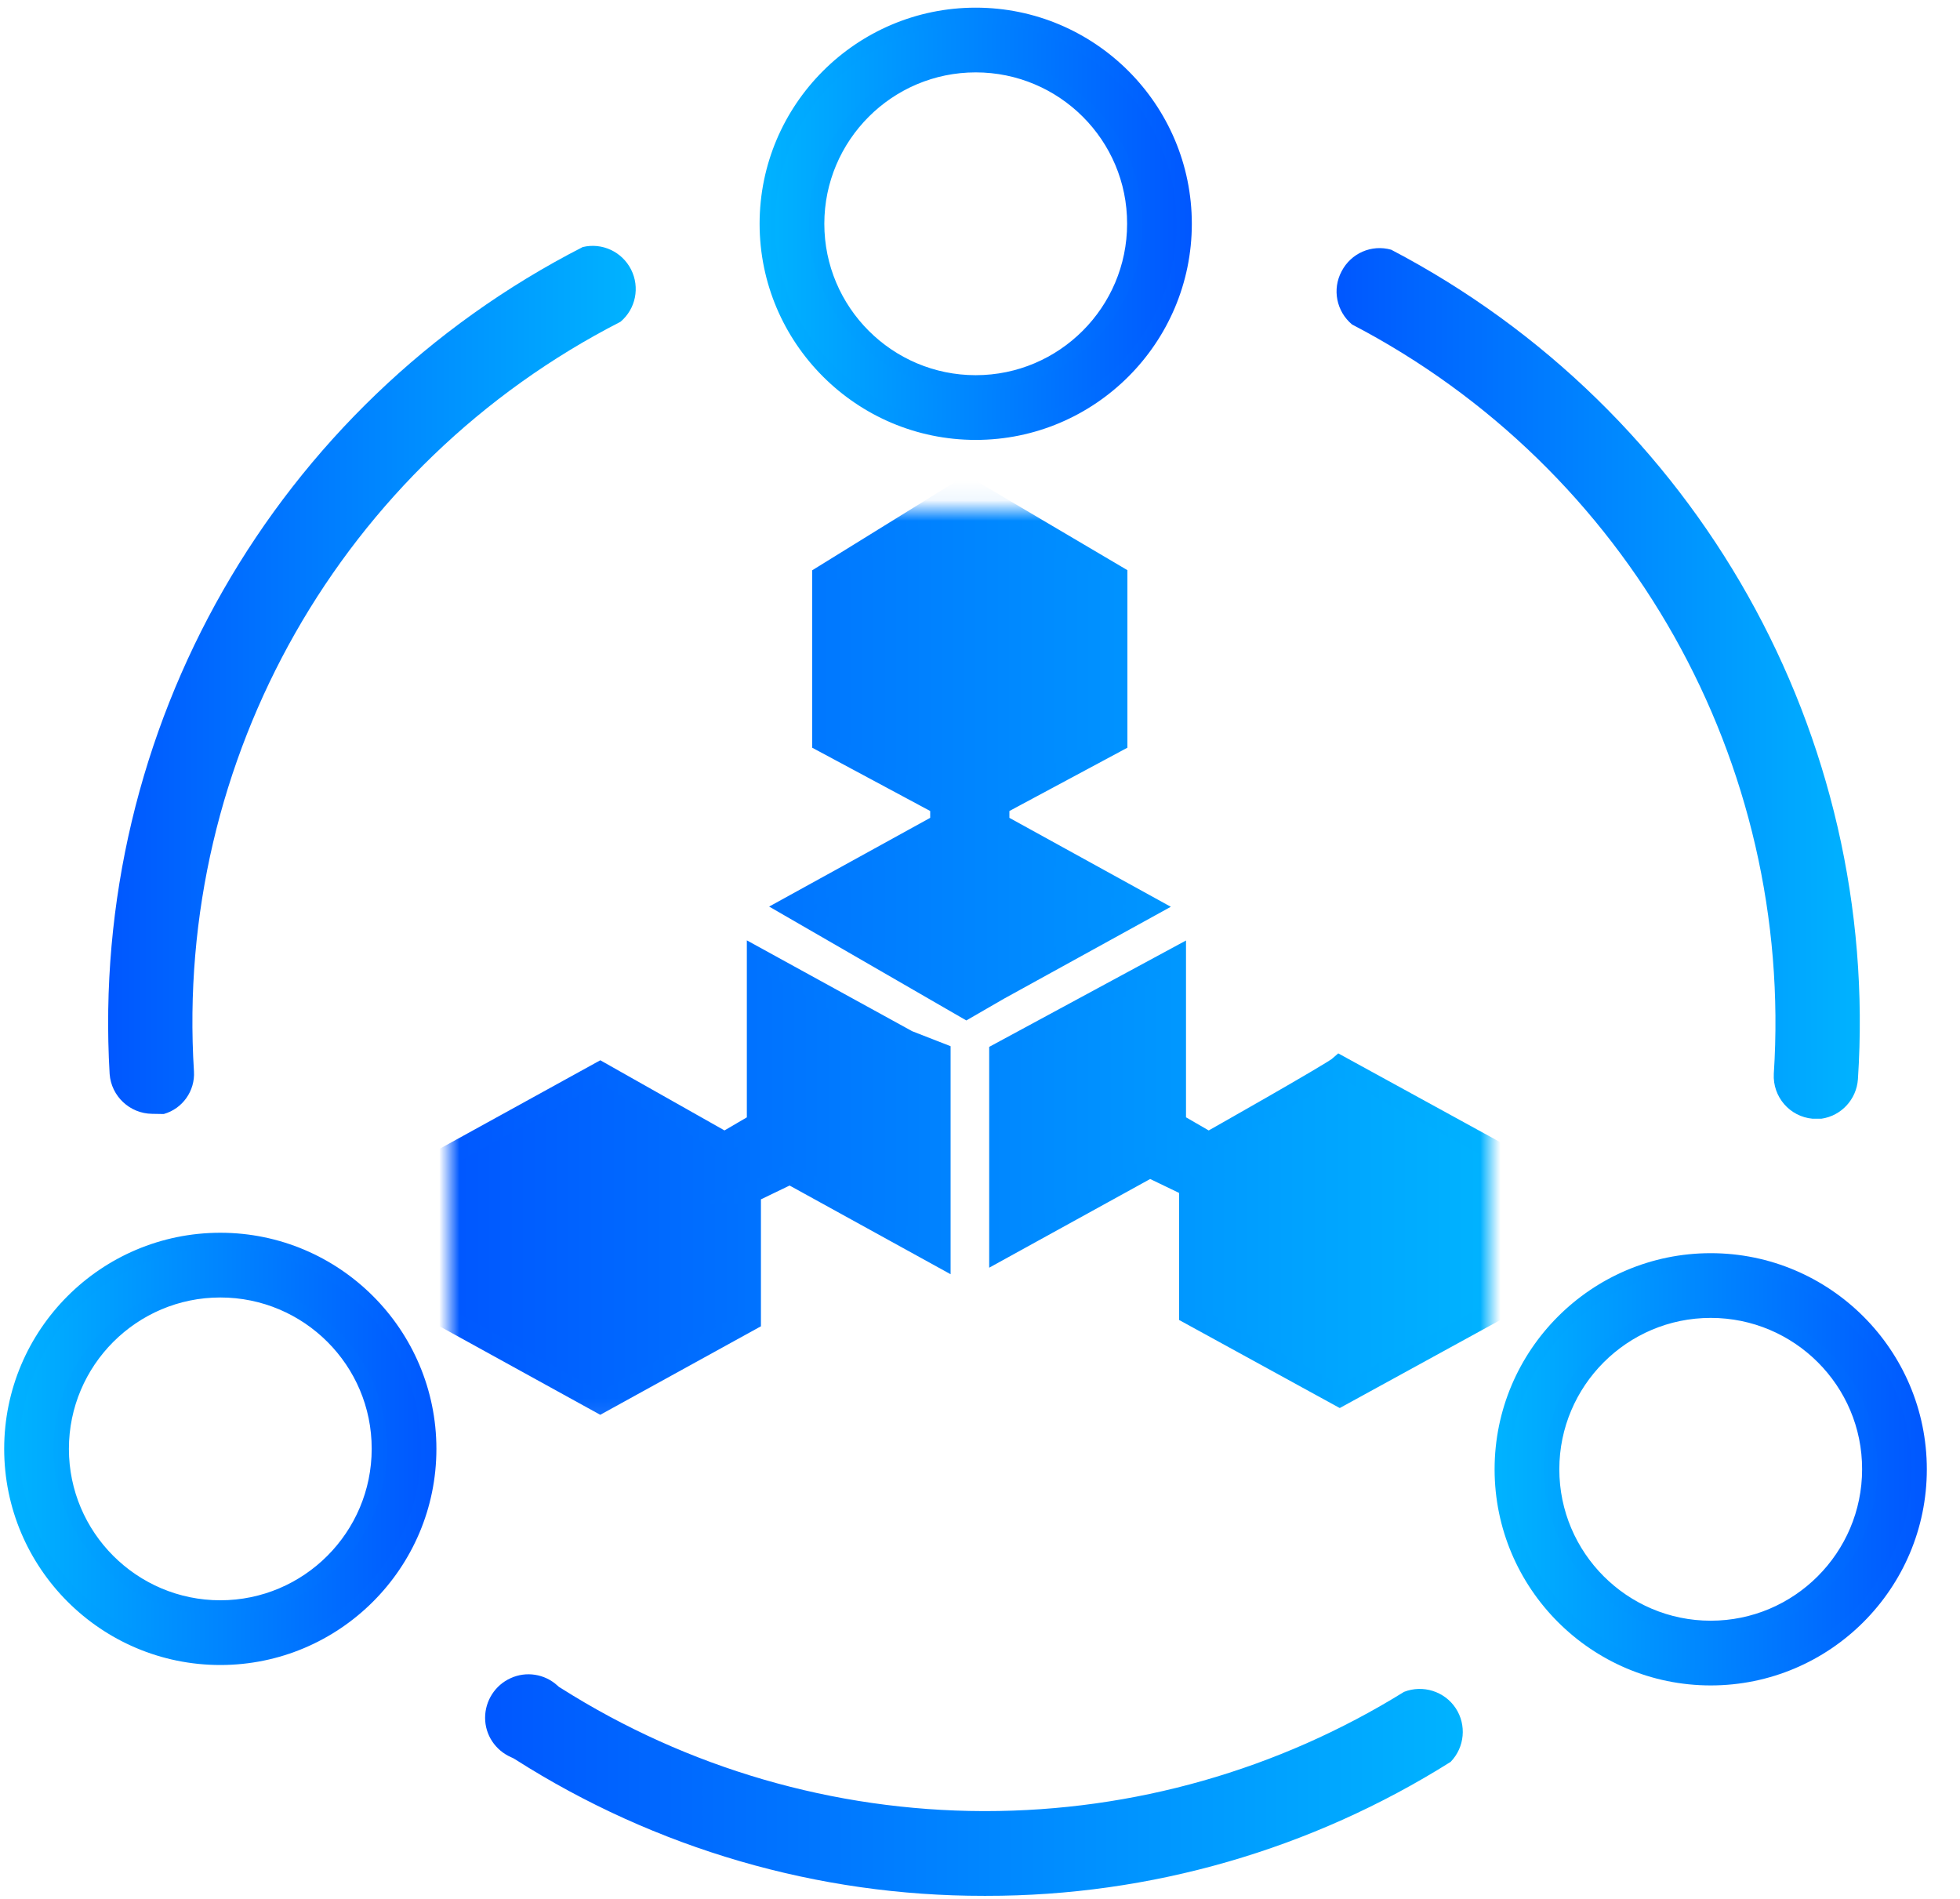
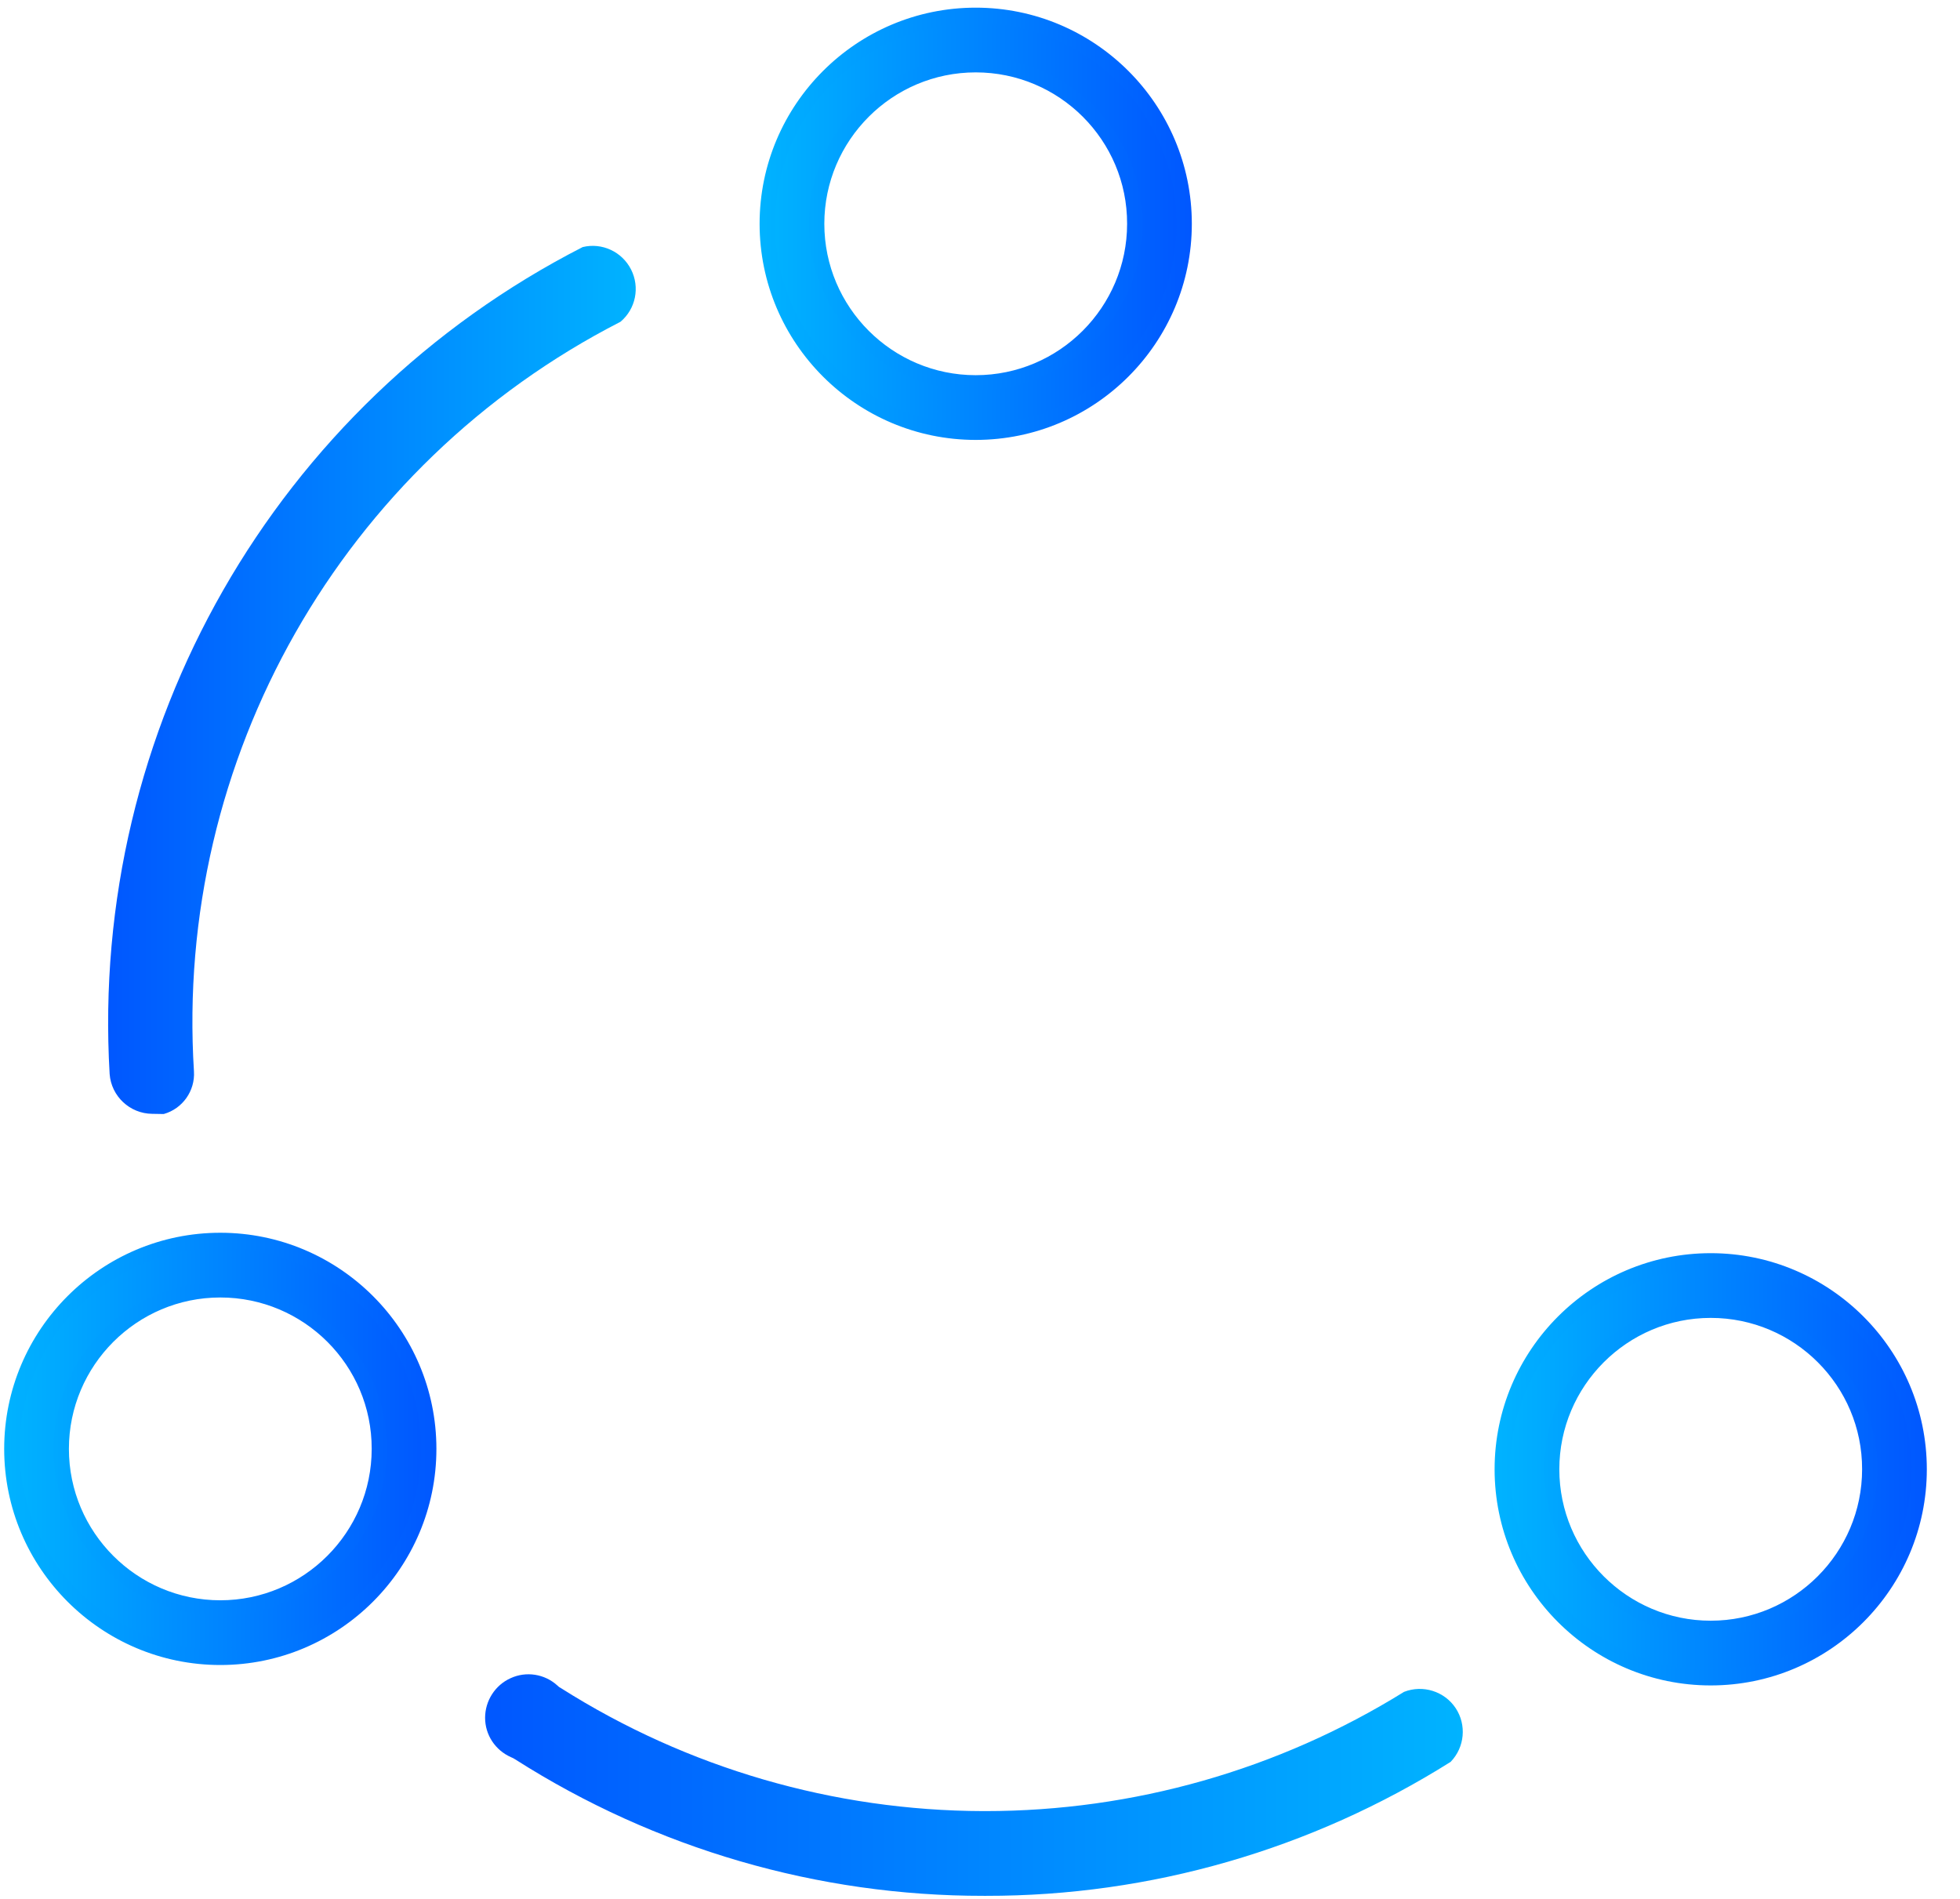
<svg xmlns="http://www.w3.org/2000/svg" width="96" height="93" viewBox="0 0 96 93" fill="none">
-   <path d="M66.22 15.89C79.77 22.95 87.87 37.34 86.88 52.59C86.82 53.72 87.66 54.69 88.78 54.79H89.21C90.19 54.65 90.93 53.84 91 52.86C92.11 36.01 83.14 20.08 68.14 12.23C67.18 11.96 66.17 12.4 65.71 13.29C65.24 14.17 65.46 15.25 66.22 15.89Z" fill="url(#paint0_linear_396_86)" />
  <path d="M30.39 15.76C31.14 15.13 31.35 14.07 30.91 13.2C30.47 12.33 29.49 11.87 28.54 12.1C13.47 19.81 4.38 35.7 5.37 52.6C5.45 53.69 6.36 54.54 7.45 54.55L8.02 54.56C8.94 54.3 9.56 53.43 9.5 52.47C8.54 37.16 16.74 22.75 30.39 15.76Z" fill="url(#paint1_linear_396_86)" />
  <path d="M25.03 86.06L25.14 86.11L25.24 86.17C32.1 90.54 40.06 92.86 48.19 92.85H48.3C56.35 92.86 64.23 90.58 71.05 86.29L71.06 86.28C71.74 85.57 71.84 84.48 71.3 83.66C70.75 82.83 69.69 82.5 68.77 82.86C62.61 86.68 55.51 88.7 48.26 88.7H48.16C40.84 88.68 33.67 86.6 27.48 82.68L27.38 82.62L27.29 82.54C26.67 81.98 25.77 81.84 25.01 82.19C24.25 82.53 23.76 83.3 23.76 84.13C23.76 84.97 24.26 85.72 25.03 86.06Z" fill="url(#paint2_linear_396_86)" />
  <path d="M10.79 81.17C5.16 81.17 0.58 76.59 0.58 70.96C0.58 65.33 5.16 60.75 10.79 60.75C16.42 60.75 21 65.33 21 70.96C21 76.59 16.42 81.17 10.79 81.17ZM10.79 63.17C6.49 63.17 3 66.67 3 70.96C3 75.26 6.5 78.75 10.79 78.75C15.09 78.75 18.58 75.25 18.58 70.96C18.59 66.66 15.09 63.17 10.79 63.17Z" fill="url(#paint3_linear_396_86)" stroke="url(#paint4_linear_396_86)" stroke-width="0.75" stroke-miterlimit="10" />
  <path d="M47.79 21.17C42.16 21.17 37.58 16.59 37.58 10.96C37.58 5.33 42.16 0.75 47.79 0.75C53.42 0.75 58 5.33 58 10.96C58 16.59 53.42 21.17 47.79 21.17ZM47.79 3.17C43.49 3.17 40 6.67 40 10.96C40 15.26 43.5 18.75 47.79 18.75C52.09 18.75 55.58 15.25 55.58 10.96C55.59 6.66 52.09 3.17 47.79 3.17Z" fill="url(#paint5_linear_396_86)" stroke="url(#paint6_linear_396_86)" stroke-width="0.75" stroke-miterlimit="10" />
  <path d="M83.79 82.17C78.16 82.17 73.58 77.59 73.58 71.96C73.58 66.33 78.16 61.75 83.79 61.75C89.42 61.75 94 66.33 94 71.96C94 77.59 89.42 82.17 83.79 82.17ZM83.79 64.17C79.49 64.17 76 67.67 76 71.96C76 76.26 79.5 79.75 83.79 79.75C88.09 79.75 91.58 76.25 91.58 71.96C91.59 67.66 88.09 64.17 83.79 64.17Z" fill="url(#paint7_linear_396_86)" stroke="url(#paint8_linear_396_86)" stroke-width="0.75" stroke-miterlimit="10" />
  <mask id="mask0_396_86" style="mask-type:luminance" maskUnits="userSpaceOnUse" x="22" y="24" width="51" height="46">
    <path d="M73 24.94H22V69.9H73V24.94Z" fill="white" />
  </mask>
  <g mask="url(#mask0_396_86)">
-     <path d="M36.76 58.43L38.69 57.5L46.06 61.56V51.58L44.47 50.96L37.08 46.9V55.01L35.49 55.94L29.4 52.5L22.03 56.56V64.66L29.4 68.72L36.77 64.66V58.43H36.76ZM59.2 55.94L57.59 55.01V46.9L48.95 51.57V61.24L56.32 57.18L58.25 58.11V64.35L65.62 68.39L72.99 64.35V56.24L65.62 52.2C65.29 52.5 59.2 55.94 59.2 55.94ZM38.69 44.41L47.33 49.4L48.94 48.47L56.31 44.41L48.94 40.35V39.42L54.72 36.32V28.21L47.33 23.85L40.28 28.21V36.32L46.06 39.42V40.35L38.69 44.41Z" fill="url(#paint9_linear_396_86)" stroke="url(#paint10_linear_396_86)" stroke-miterlimit="10" />
-   </g>
+     </g>
  <defs>
    <linearGradient id="paint0_linear_396_86" x1="65.459" y1="33.472" x2="91.086" y2="33.472" gradientUnits="userSpaceOnUse">
      <stop stop-color="#0057FF" />
      <stop offset="1" stop-color="#00B3FF" />
    </linearGradient>
    <linearGradient id="paint1_linear_396_86" x1="5.301" y1="33.293" x2="31.132" y2="33.293" gradientUnits="userSpaceOnUse">
      <stop stop-color="#0057FF" />
      <stop offset="1" stop-color="#00B3FF" />
    </linearGradient>
    <linearGradient id="paint2_linear_396_86" x1="23.753" y1="87.422" x2="71.635" y2="87.422" gradientUnits="userSpaceOnUse">
      <stop stop-color="#0057FF" />
      <stop offset="1" stop-color="#00B3FF" />
    </linearGradient>
    <linearGradient id="paint3_linear_396_86" x1="0.585" y1="70.962" x2="21" y2="70.962" gradientUnits="userSpaceOnUse">
      <stop stop-color="#00B3FF" />
      <stop offset="1" stop-color="#0057FF" />
    </linearGradient>
    <linearGradient id="paint4_linear_396_86" x1="0.21" y1="70.962" x2="21.375" y2="70.962" gradientUnits="userSpaceOnUse">
      <stop stop-color="#00B3FF" />
      <stop offset="1" stop-color="#0057FF" />
    </linearGradient>
    <linearGradient id="paint5_linear_396_86" x1="37.585" y1="10.961" x2="58" y2="10.961" gradientUnits="userSpaceOnUse">
      <stop stop-color="#00B3FF" />
      <stop offset="1" stop-color="#0057FF" />
    </linearGradient>
    <linearGradient id="paint6_linear_396_86" x1="37.21" y1="10.961" x2="58.375" y2="10.961" gradientUnits="userSpaceOnUse">
      <stop stop-color="#00B3FF" />
      <stop offset="1" stop-color="#0057FF" />
    </linearGradient>
    <linearGradient id="paint7_linear_396_86" x1="73.585" y1="71.962" x2="94" y2="71.962" gradientUnits="userSpaceOnUse">
      <stop stop-color="#00B3FF" />
      <stop offset="1" stop-color="#0057FF" />
    </linearGradient>
    <linearGradient id="paint8_linear_396_86" x1="73.21" y1="71.962" x2="94.375" y2="71.962" gradientUnits="userSpaceOnUse">
      <stop stop-color="#00B3FF" />
      <stop offset="1" stop-color="#0057FF" />
    </linearGradient>
    <linearGradient id="paint9_linear_396_86" x1="22.02" y1="46.276" x2="72.98" y2="46.276" gradientUnits="userSpaceOnUse">
      <stop stop-color="#0057FF" />
      <stop offset="1" stop-color="#00B3FF" />
    </linearGradient>
    <linearGradient id="paint10_linear_396_86" x1="21.52" y1="46.269" x2="73.48" y2="46.269" gradientUnits="userSpaceOnUse">
      <stop stop-color="#0057FF" />
      <stop offset="1" stop-color="#00B3FF" />
    </linearGradient>
  </defs>
</svg>